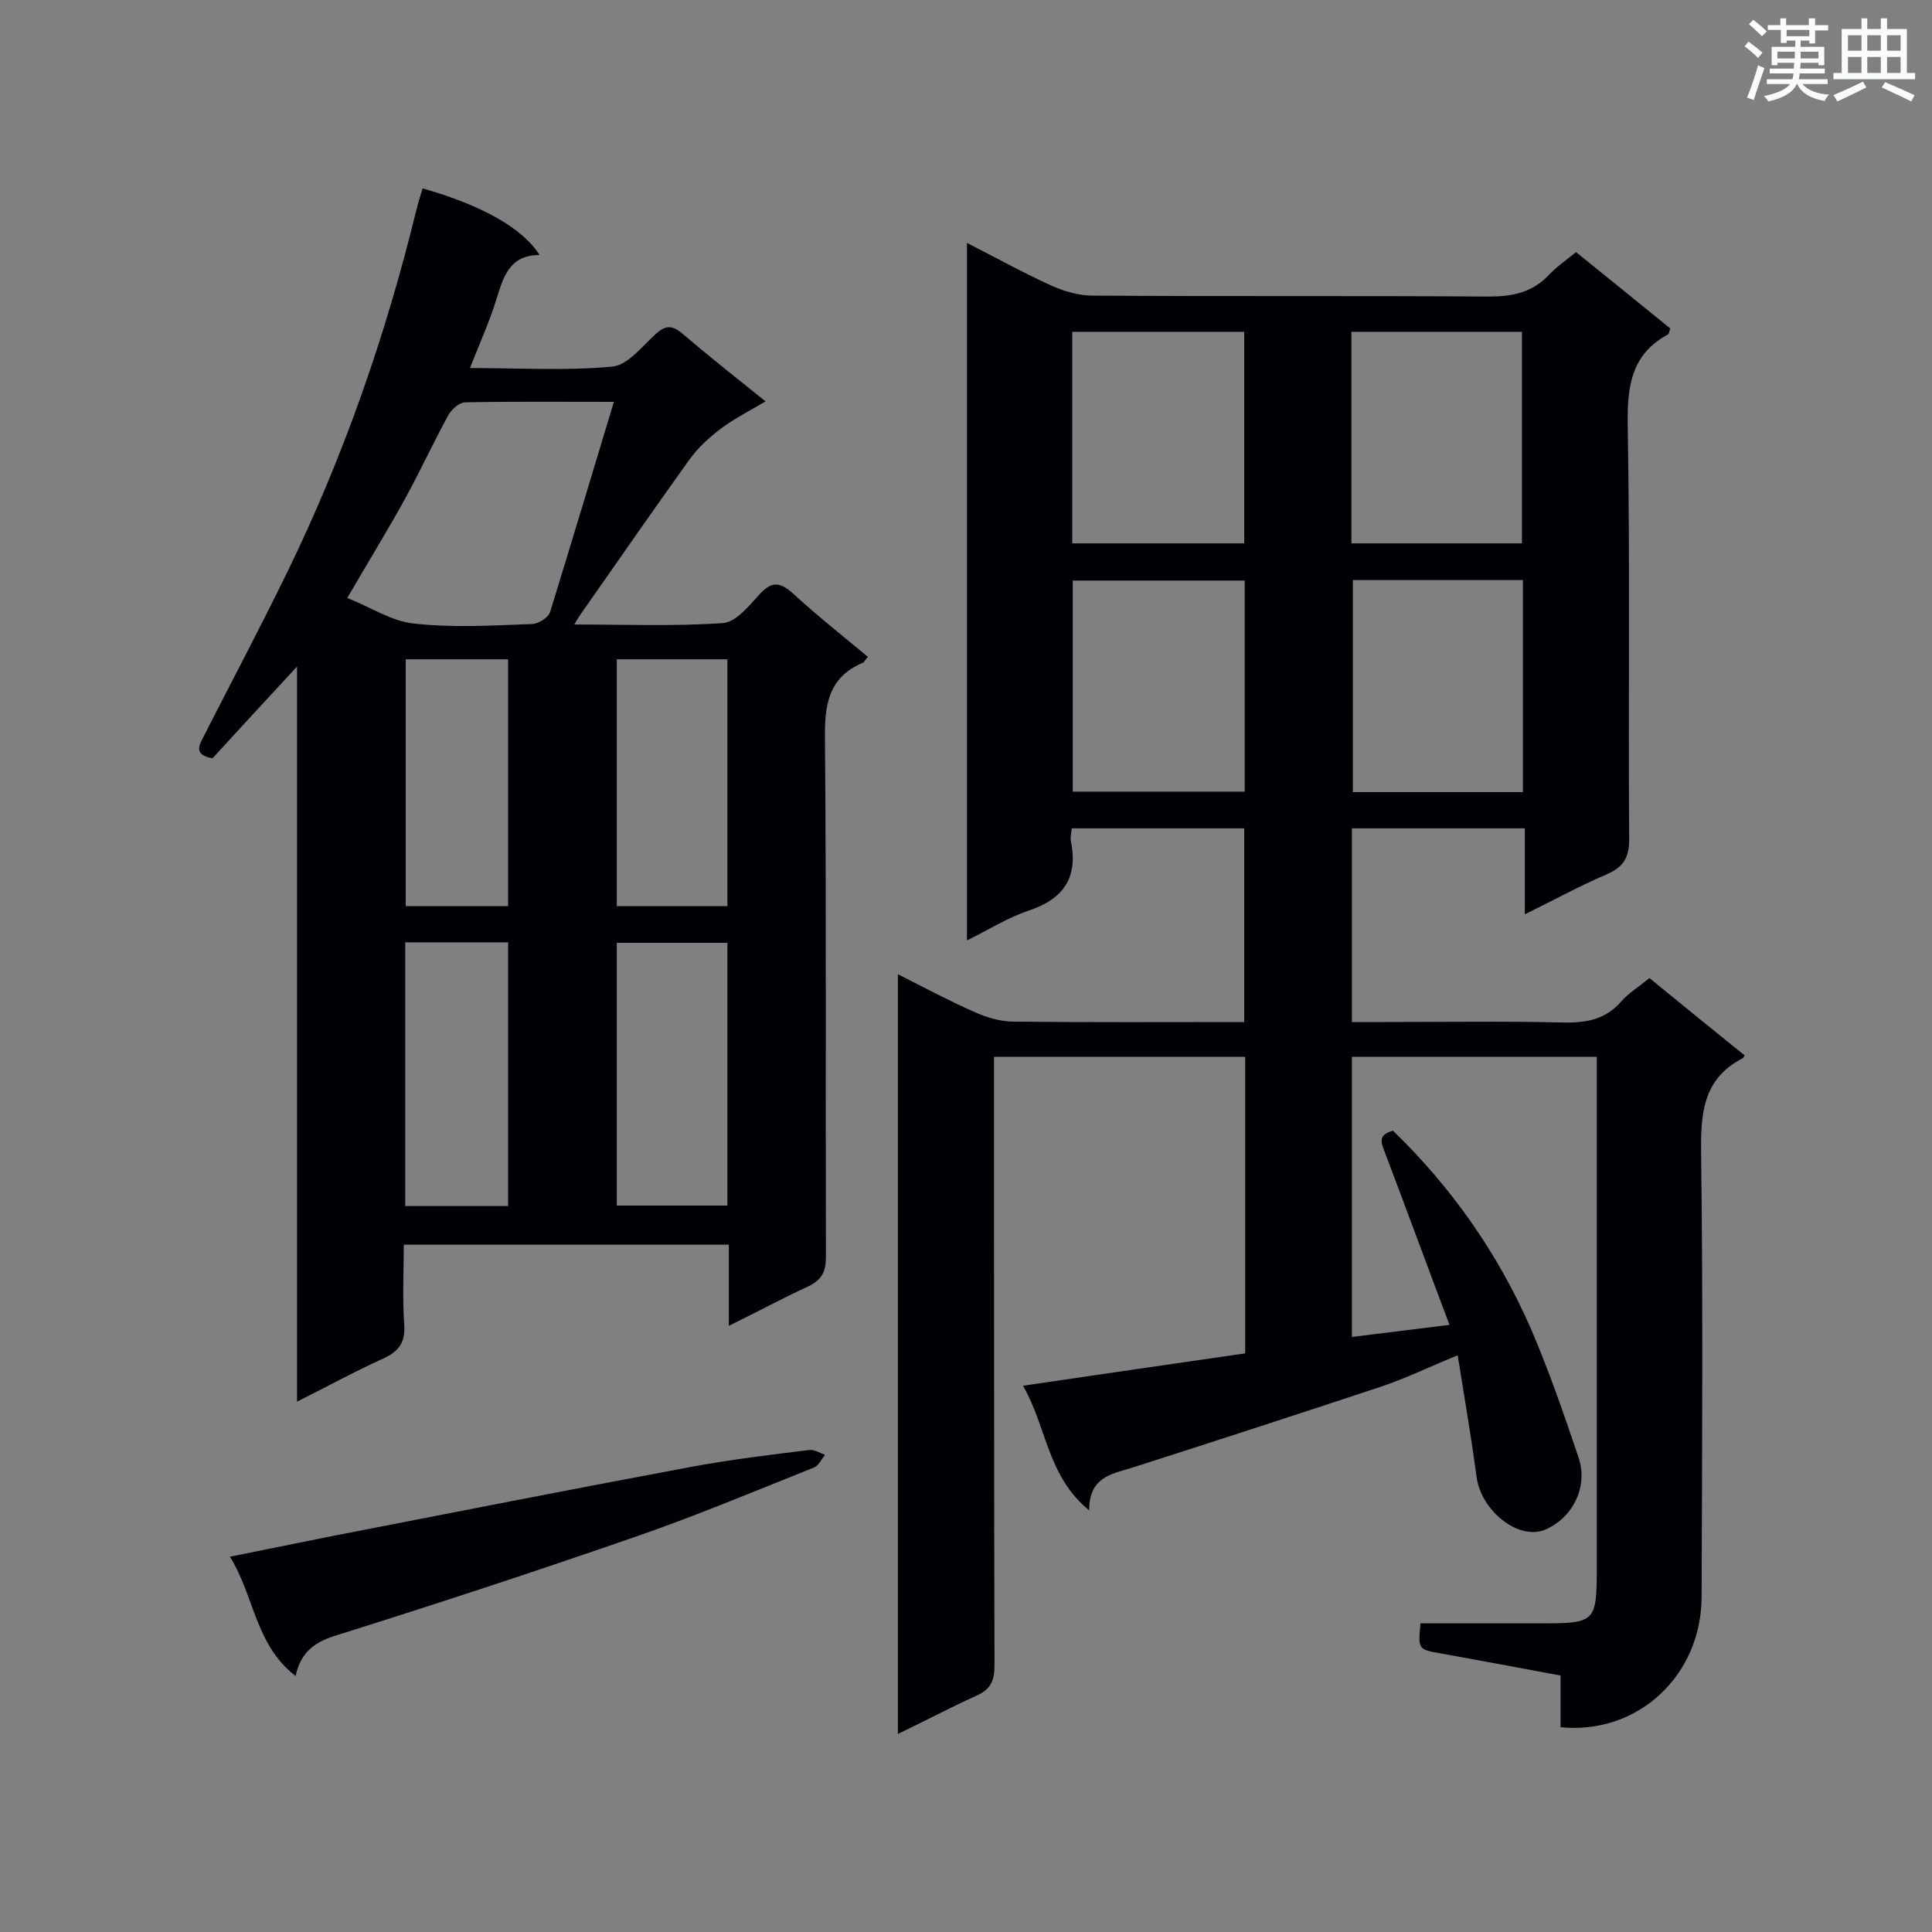
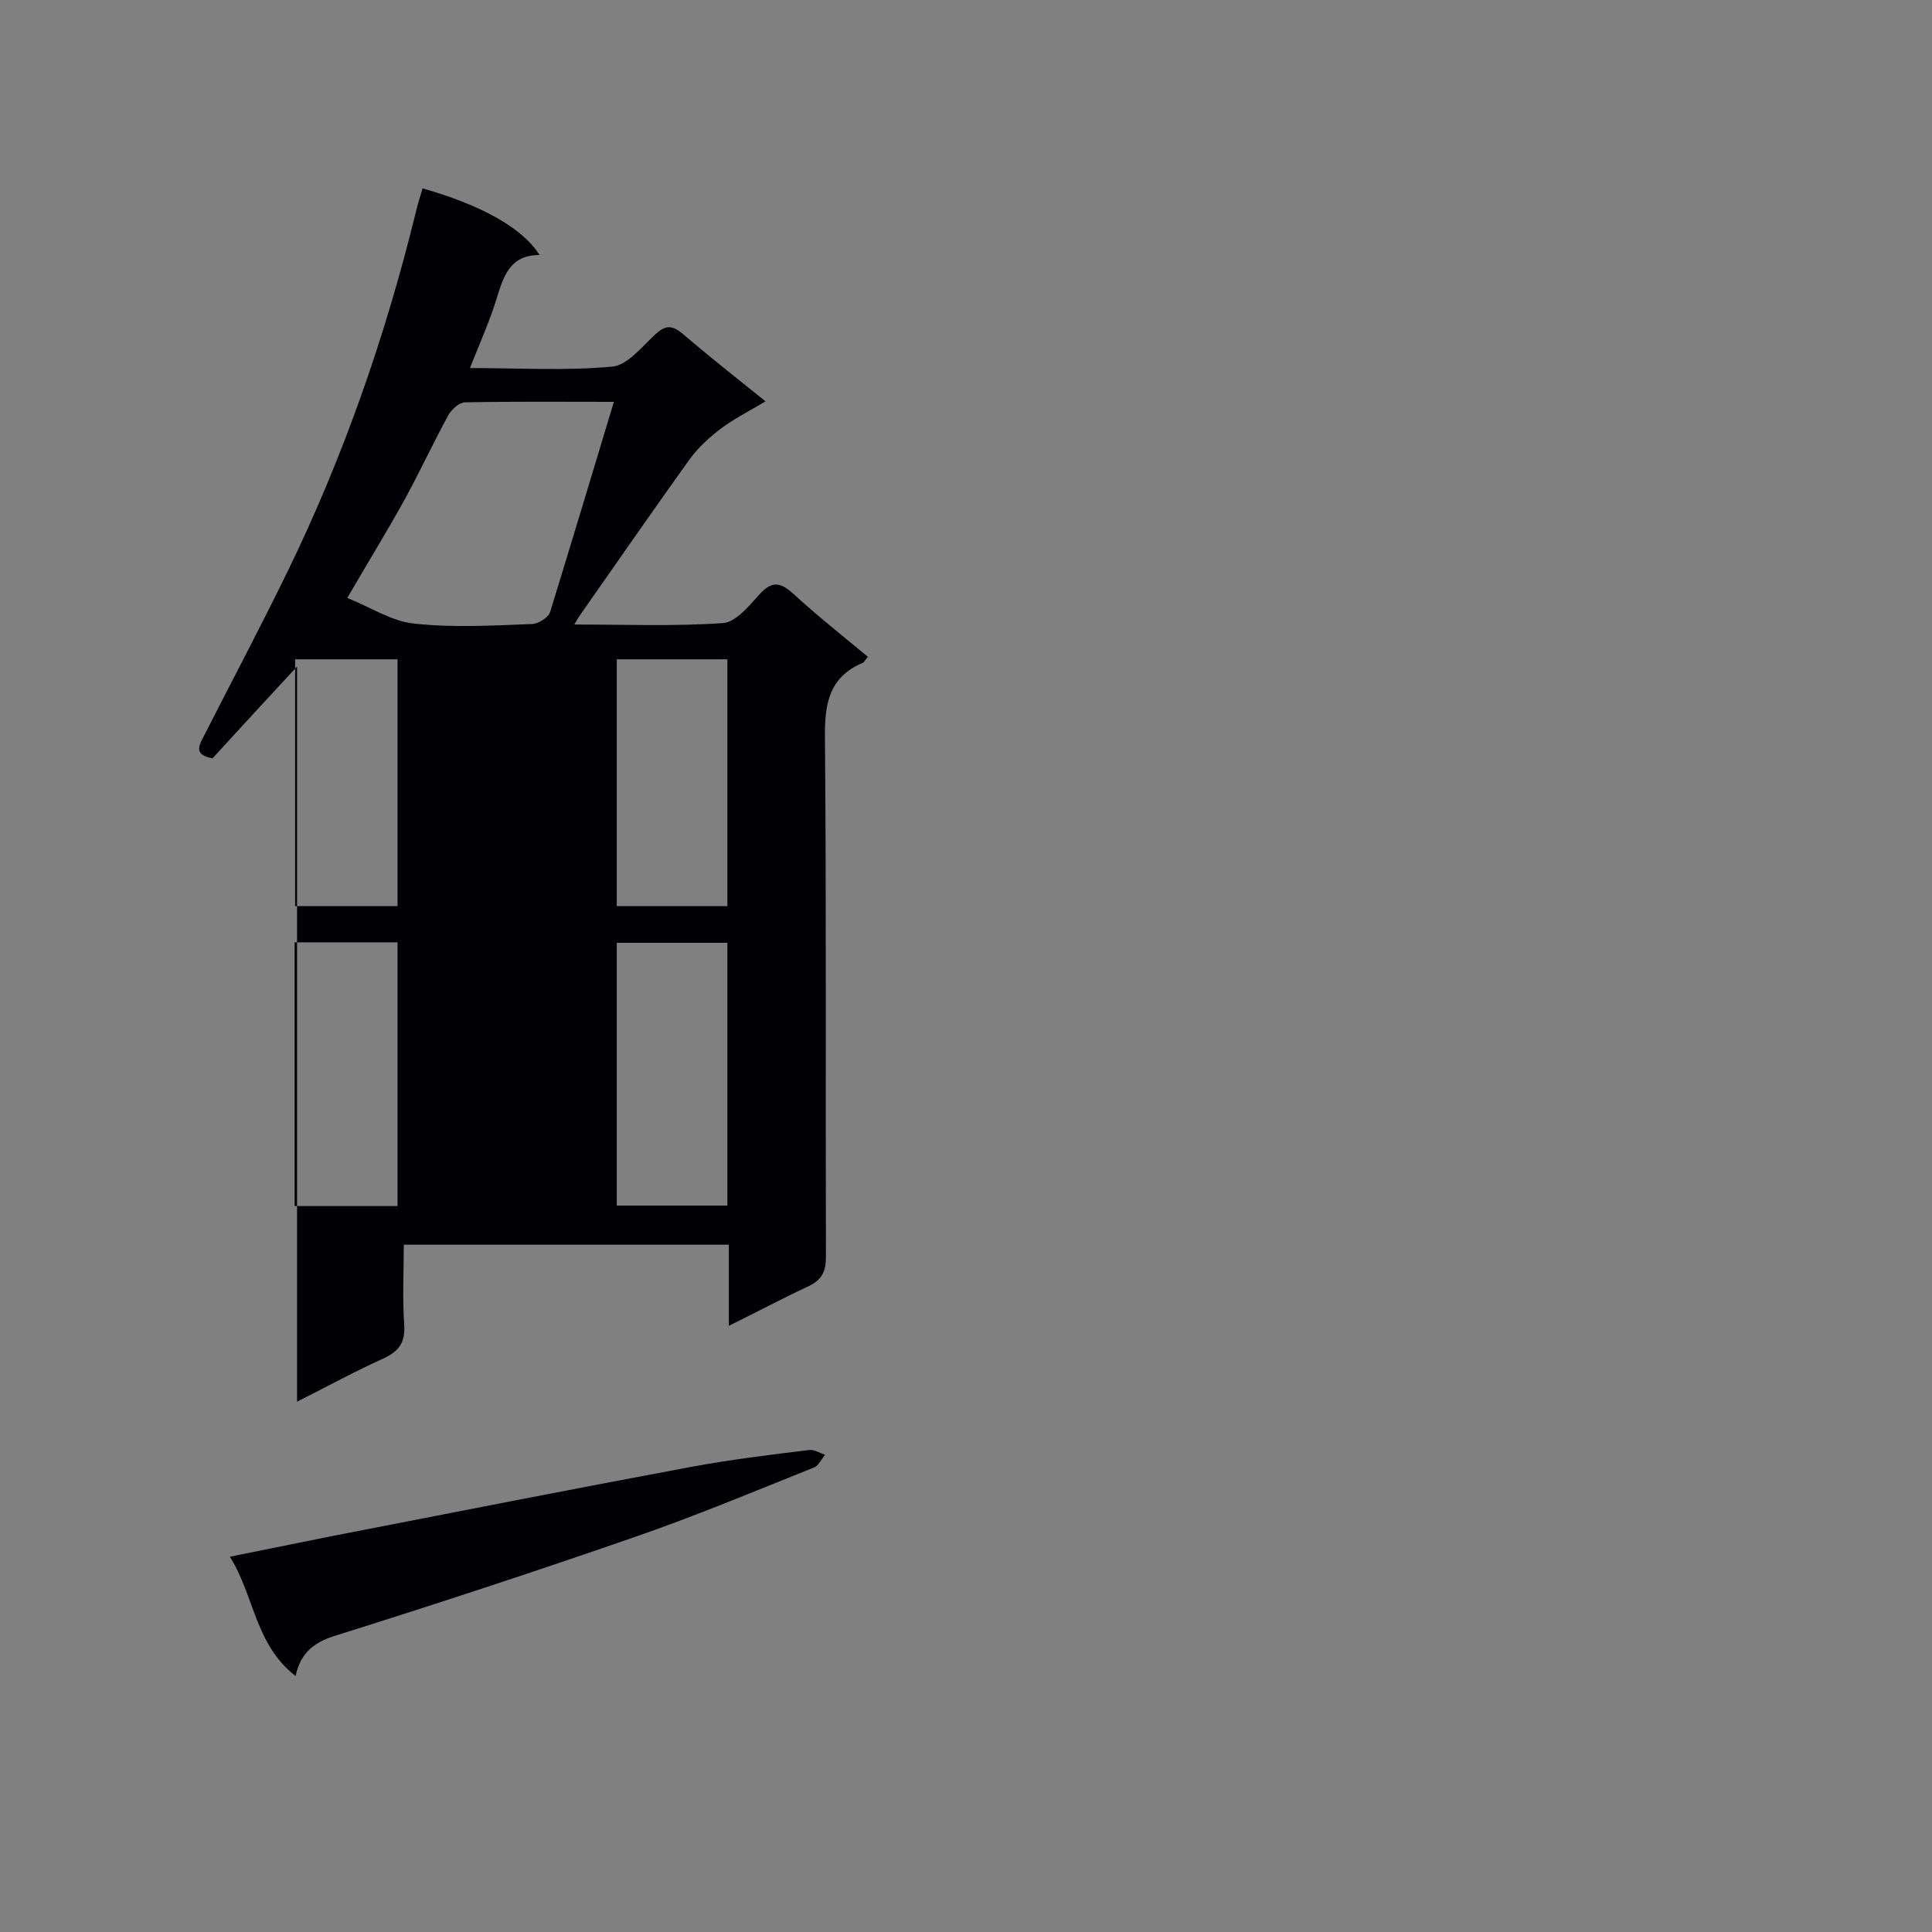
<svg xmlns="http://www.w3.org/2000/svg" enable-background="new 0 0 400 400" viewBox="0 0 400 400">
  <rect x="0" y="0" width="400" height="400" fill="#808080" stroke="none" />
  <g fill="#010105">
-     <path d="m185.9 359c0-52.5 0-104.5 0-157.3 5.5 2.8 10.6 5.5 16 7.9 2.3 1 4.9 1.8 7.4 1.9 16 .2 32 .1 48.3.1 0-13.4 0-26.6 0-40.1-11.8 0-23.6 0-35.7 0-.1.9-.3 1.8-.2 2.6 1.6 7.7-1.6 12.1-8.9 14.5-4.2 1.4-8.1 3.9-12.6 6.1 0-48.2 0-95.9 0-144.4 5.9 3 11.5 6.1 17.4 8.8 2.7 1.2 5.7 2.1 8.6 2.1 27.3.2 54.7 0 82 .2 4.9 0 9-.8 12.5-4.5 1.6-1.7 3.5-3 5.6-4.7 6.6 5.3 13.1 10.6 19.5 15.8-.2.7-.3 1.1-.4 1.2-7.6 4.1-8.5 10.6-8.4 18.6.5 28.6.1 57.3.3 86 0 3.8-1.2 5.7-4.6 7.2-5.6 2.4-10.9 5.3-17 8.3 0-6.3 0-11.8 0-17.8-12.2 0-23.9 0-35.8 0v40.1h7c12.2 0 24.4-.2 36.7.1 4.8.1 8.8-.6 12.1-4.4 1.5-1.7 3.6-3 5.8-4.8 6.5 5.3 13.1 10.7 19.7 16-.2.4-.3.6-.4.6-8.3 4.3-8.7 11.5-8.6 19.8.4 30.5.2 61.1.1 91.6 0 16.4-13.2 28.7-29.2 27.1 0-3.4 0-6.8 0-10.7-8.5-1.6-16.7-3.1-24.9-4.6-4.6-.8-4.6-.8-4.1-6.2h24.2c12.3 0 12.3 0 12.3-12.4 0-33.2 0-66.3 0-99.5 0-1.7 0-3.4 0-5.4-17.1 0-33.7 0-50.7 0v58c6.5-.8 12.8-1.6 20.2-2.5-4.6-12.2-8.9-23.9-13.3-35.5-.8-2.1-1.7-3.8 1.6-4.7 12.2 11.8 21.8 25.5 28.6 41.1 3.7 8.6 6.8 17.6 9.8 26.5 2.1 6.1-1.2 12.6-6.9 15-5.5 2.3-13.3-3.9-14.2-11-1.1-8.2-2.5-16.3-3.9-25.1-5.9 2.4-10.8 4.8-15.9 6.5-17.2 5.7-34.4 11.3-51.6 16.8-4.2 1.3-8.8 1.9-8.8 8.8-8.7-7.1-8.7-17.1-13.7-25.8 15.7-2.3 30.7-4.5 46-6.7 0-20.5 0-40.8 0-61.4-17.2 0-34.3 0-52 0v5.6c0 40.1 0 80.3.1 120.4 0 3.2-.8 5-3.8 6.3-5.5 2.5-10.6 5.2-16.2 7.9zm71.7-246.5c0-14.8 0-29.3 0-43.8-12.1 0-23.8 0-35.6 0v43.8zm.1 7.7c-12.1 0-23.9 0-35.6 0v43.7h35.6c0-14.8 0-29.2 0-43.7zm22.1-7.7h35.3c0-14.8 0-29.3 0-43.8-12 0-23.5 0-35.3 0zm35.5 51.5c0-14.9 0-29.4 0-43.9-11.9 0-23.5 0-35.2 0v43.9z" />
-     <path d="m179.7 136c-.5.5-.7 1-1 1.2-7.2 3-8 8.7-7.9 15.8.3 35.8.1 71.6.2 107.3 0 3-.9 4.7-3.6 6-5.4 2.5-10.6 5.3-16.5 8.2 0-5.9 0-11.2 0-16.8-22.5 0-44.5 0-67.3 0 0 5.5-.3 11.1.1 16.7.2 3.7-1.2 5.4-4.4 6.9-5.8 2.6-11.4 5.7-17.8 8.9 0-50.9 0-101.1 0-152.2-6.4 6.9-12 13-17.5 19-3.8-.7-2.9-2.5-1.9-4.4 5.8-11.4 11.8-22.7 17.4-34.2 11.6-23.8 20.3-48.8 26.6-74.5.4-1.7.9-3.3 1.4-4.9 12.3 3.5 20.8 8.3 24.2 13.8-6.3 0-7.5 4.6-9 9.4-1.4 4.5-3.4 8.9-5.4 14 10.2 0 19.9.6 29.5-.3 3.1-.3 6.1-4.1 8.9-6.7 2-1.8 3.3-2 5.5-.2 5.5 4.7 11.2 9.2 17.3 14.1-3.4 2-6.5 3.6-9.2 5.6-2.4 1.8-4.8 4-6.6 6.5-7.6 10.6-15 21.3-22.5 32-.3.4-.6.9-1.3 2.1 10.6 0 20.8.4 30.8-.3 2.7-.2 5.4-3.6 7.6-6 2.4-2.6 4.1-2.6 6.8-.2 5 4.6 10.3 8.8 15.6 13.2zm-52.6-52.8c-11 0-20.9-.1-30.8.1-1.2 0-2.7 1.4-3.4 2.5-3.1 5.7-5.9 11.7-9 17.4-3.7 6.7-7.7 13.2-12 20.6 4.8 1.9 9.1 4.8 13.8 5.3 8 .9 16.3.4 24.4.1 1.3 0 3.4-1.3 3.8-2.5 4.4-14.3 8.7-28.6 13.2-43.5zm.6 166.4h22.9c0-18.3 0-36.4 0-54.4-7.8 0-15.3 0-22.9 0zm22.9-62c0-17.2 0-34.1 0-51.1-7.8 0-15.2 0-22.9 0v51.1zm-45.4 62.1c0-18.4 0-36.5 0-54.6-7.3 0-14.2 0-21.3 0v54.6zm-21.2-113.2v51.1h21.2c0-17.2 0-34 0-51.1-7.2 0-14.1 0-21.2 0z" />
+     <path d="m179.7 136c-.5.5-.7 1-1 1.2-7.2 3-8 8.7-7.9 15.8.3 35.8.1 71.6.2 107.3 0 3-.9 4.7-3.6 6-5.4 2.5-10.6 5.3-16.5 8.2 0-5.9 0-11.2 0-16.8-22.5 0-44.5 0-67.3 0 0 5.5-.3 11.1.1 16.7.2 3.7-1.2 5.4-4.4 6.9-5.8 2.6-11.4 5.7-17.8 8.9 0-50.9 0-101.1 0-152.2-6.4 6.9-12 13-17.5 19-3.8-.7-2.9-2.5-1.9-4.4 5.8-11.4 11.8-22.7 17.4-34.2 11.6-23.8 20.3-48.8 26.6-74.5.4-1.7.9-3.3 1.4-4.9 12.3 3.5 20.8 8.3 24.2 13.8-6.3 0-7.5 4.6-9 9.4-1.4 4.5-3.4 8.9-5.4 14 10.2 0 19.9.6 29.5-.3 3.1-.3 6.1-4.1 8.9-6.7 2-1.8 3.3-2 5.5-.2 5.5 4.7 11.2 9.2 17.3 14.1-3.4 2-6.5 3.6-9.2 5.6-2.4 1.8-4.8 4-6.6 6.5-7.6 10.6-15 21.3-22.5 32-.3.4-.6.9-1.3 2.1 10.6 0 20.8.4 30.8-.3 2.7-.2 5.4-3.6 7.6-6 2.4-2.6 4.1-2.6 6.8-.2 5 4.6 10.3 8.8 15.6 13.2zm-52.6-52.8c-11 0-20.9-.1-30.8.1-1.2 0-2.7 1.4-3.4 2.5-3.1 5.7-5.9 11.7-9 17.4-3.7 6.7-7.7 13.2-12 20.6 4.8 1.9 9.1 4.8 13.8 5.3 8 .9 16.3.4 24.4.1 1.3 0 3.4-1.3 3.8-2.5 4.4-14.3 8.7-28.6 13.2-43.5zm.6 166.4h22.9c0-18.3 0-36.4 0-54.4-7.8 0-15.3 0-22.9 0zm22.9-62c0-17.2 0-34.1 0-51.1-7.8 0-15.2 0-22.9 0v51.1m-45.4 62.1c0-18.4 0-36.5 0-54.6-7.3 0-14.2 0-21.3 0v54.6zm-21.2-113.2v51.1h21.2c0-17.2 0-34 0-51.1-7.2 0-14.1 0-21.2 0z" />
    <path d="m61.2 347c-8.4-6.5-8.5-16.5-13.6-24.7 7.5-1.5 14.4-2.9 21.3-4.3 24.7-4.8 49.5-9.7 74.2-14.3 8.1-1.5 16.3-2.5 24.5-3.5 1-.1 2.1.6 3.2 1-.7.9-1.3 2.2-2.2 2.6-12.5 5-24.9 10.2-37.7 14.6-20.2 7-40.6 13.7-61 20.1-4.4 1.3-7.6 3.3-8.7 8.5z" />
  </g>
-   <path d="m361.2 9.6.8-1c.9.7 1.9 1.4 2.9 2.3l-.9 1.1c-1-1-2-1.8-2.8-2.4zm.5 10.6c.9-2.1 1.6-4.3 2.3-6.7.4.2.8.4 1.3.6-.7 2.1-1.5 4.3-2.2 6.6zm.4-15.2.9-.9c1 .8 2 1.6 2.8 2.4l-1 1c-.9-.9-1.8-1.7-2.7-2.5zm12.5-1.2h1.2v1.4h2.7v1.1h-2.7v2.7h-1.2v-.6h-1.8v1.3h4.9v3.8h-1.2v-.5h-3.7c0 .4-.1.9-.1 1.2h5.1v1h-5.2c0 .5-.1.9-.2 1.2h6v1h-5.2c1.1 1.3 2.9 2 5.5 2.2-.4.4-.7.8-.9 1.3-2.9-.5-4.8-1.6-5.7-3.5h-.1c-.8 1.7-2.7 2.9-5.9 3.6-.2-.4-.6-.8-.9-1.1 2.8-.6 4.6-1.4 5.4-2.5h-4.8v-1h5.3c.1-.3.2-.7.2-1.2h-4.9v-1h5c0-.4 0-.8.1-1.2h-3.5v.5h-1.2v-3.8h4.9v-1.3h-1.8v.5h-1.2v-2.7h-2.7v-1h2.6v-1.4h1.2v1.4h4.7v-1.4zm-6.6 8.3h3.6c0-.4 0-.9 0-1.4h-3.6zm1.9-4.6h4.7v-1.3h-4.7zm6.6 3.2h-3.7v1.4h3.7z" fill="#fafbfc" />
-   <path d="m385.3 3.8h1.3v2.2h2.8v-2.2h1.3v2.2h4.1v9.1h1.7v1.3h-16.9v-1.3h1.7v-9.1h4.1v-2.2zm.4 13.1.7 1.2c-1.8.9-3.8 1.9-6 2.9-.2-.4-.5-.8-.8-1.3 2.3-1 4.3-1.9 6.1-2.8zm-3.1-6.4h2.8v-3.2h-2.8zm0 4.6h2.8v-3.3h-2.8zm4-4.6h2.8v-3.2h-2.8zm0 4.6h2.8v-3.3h-2.8zm3.7 1.9c2.1.9 4.1 1.8 6.1 2.7l-.7 1.3c-2.2-1.1-4.2-2-6.1-2.9zm3.2-9.7h-2.8v3.2h2.8zm-2.8 7.8h2.8v-3.3h-2.8z" fill="#fafbfc" />
</svg>